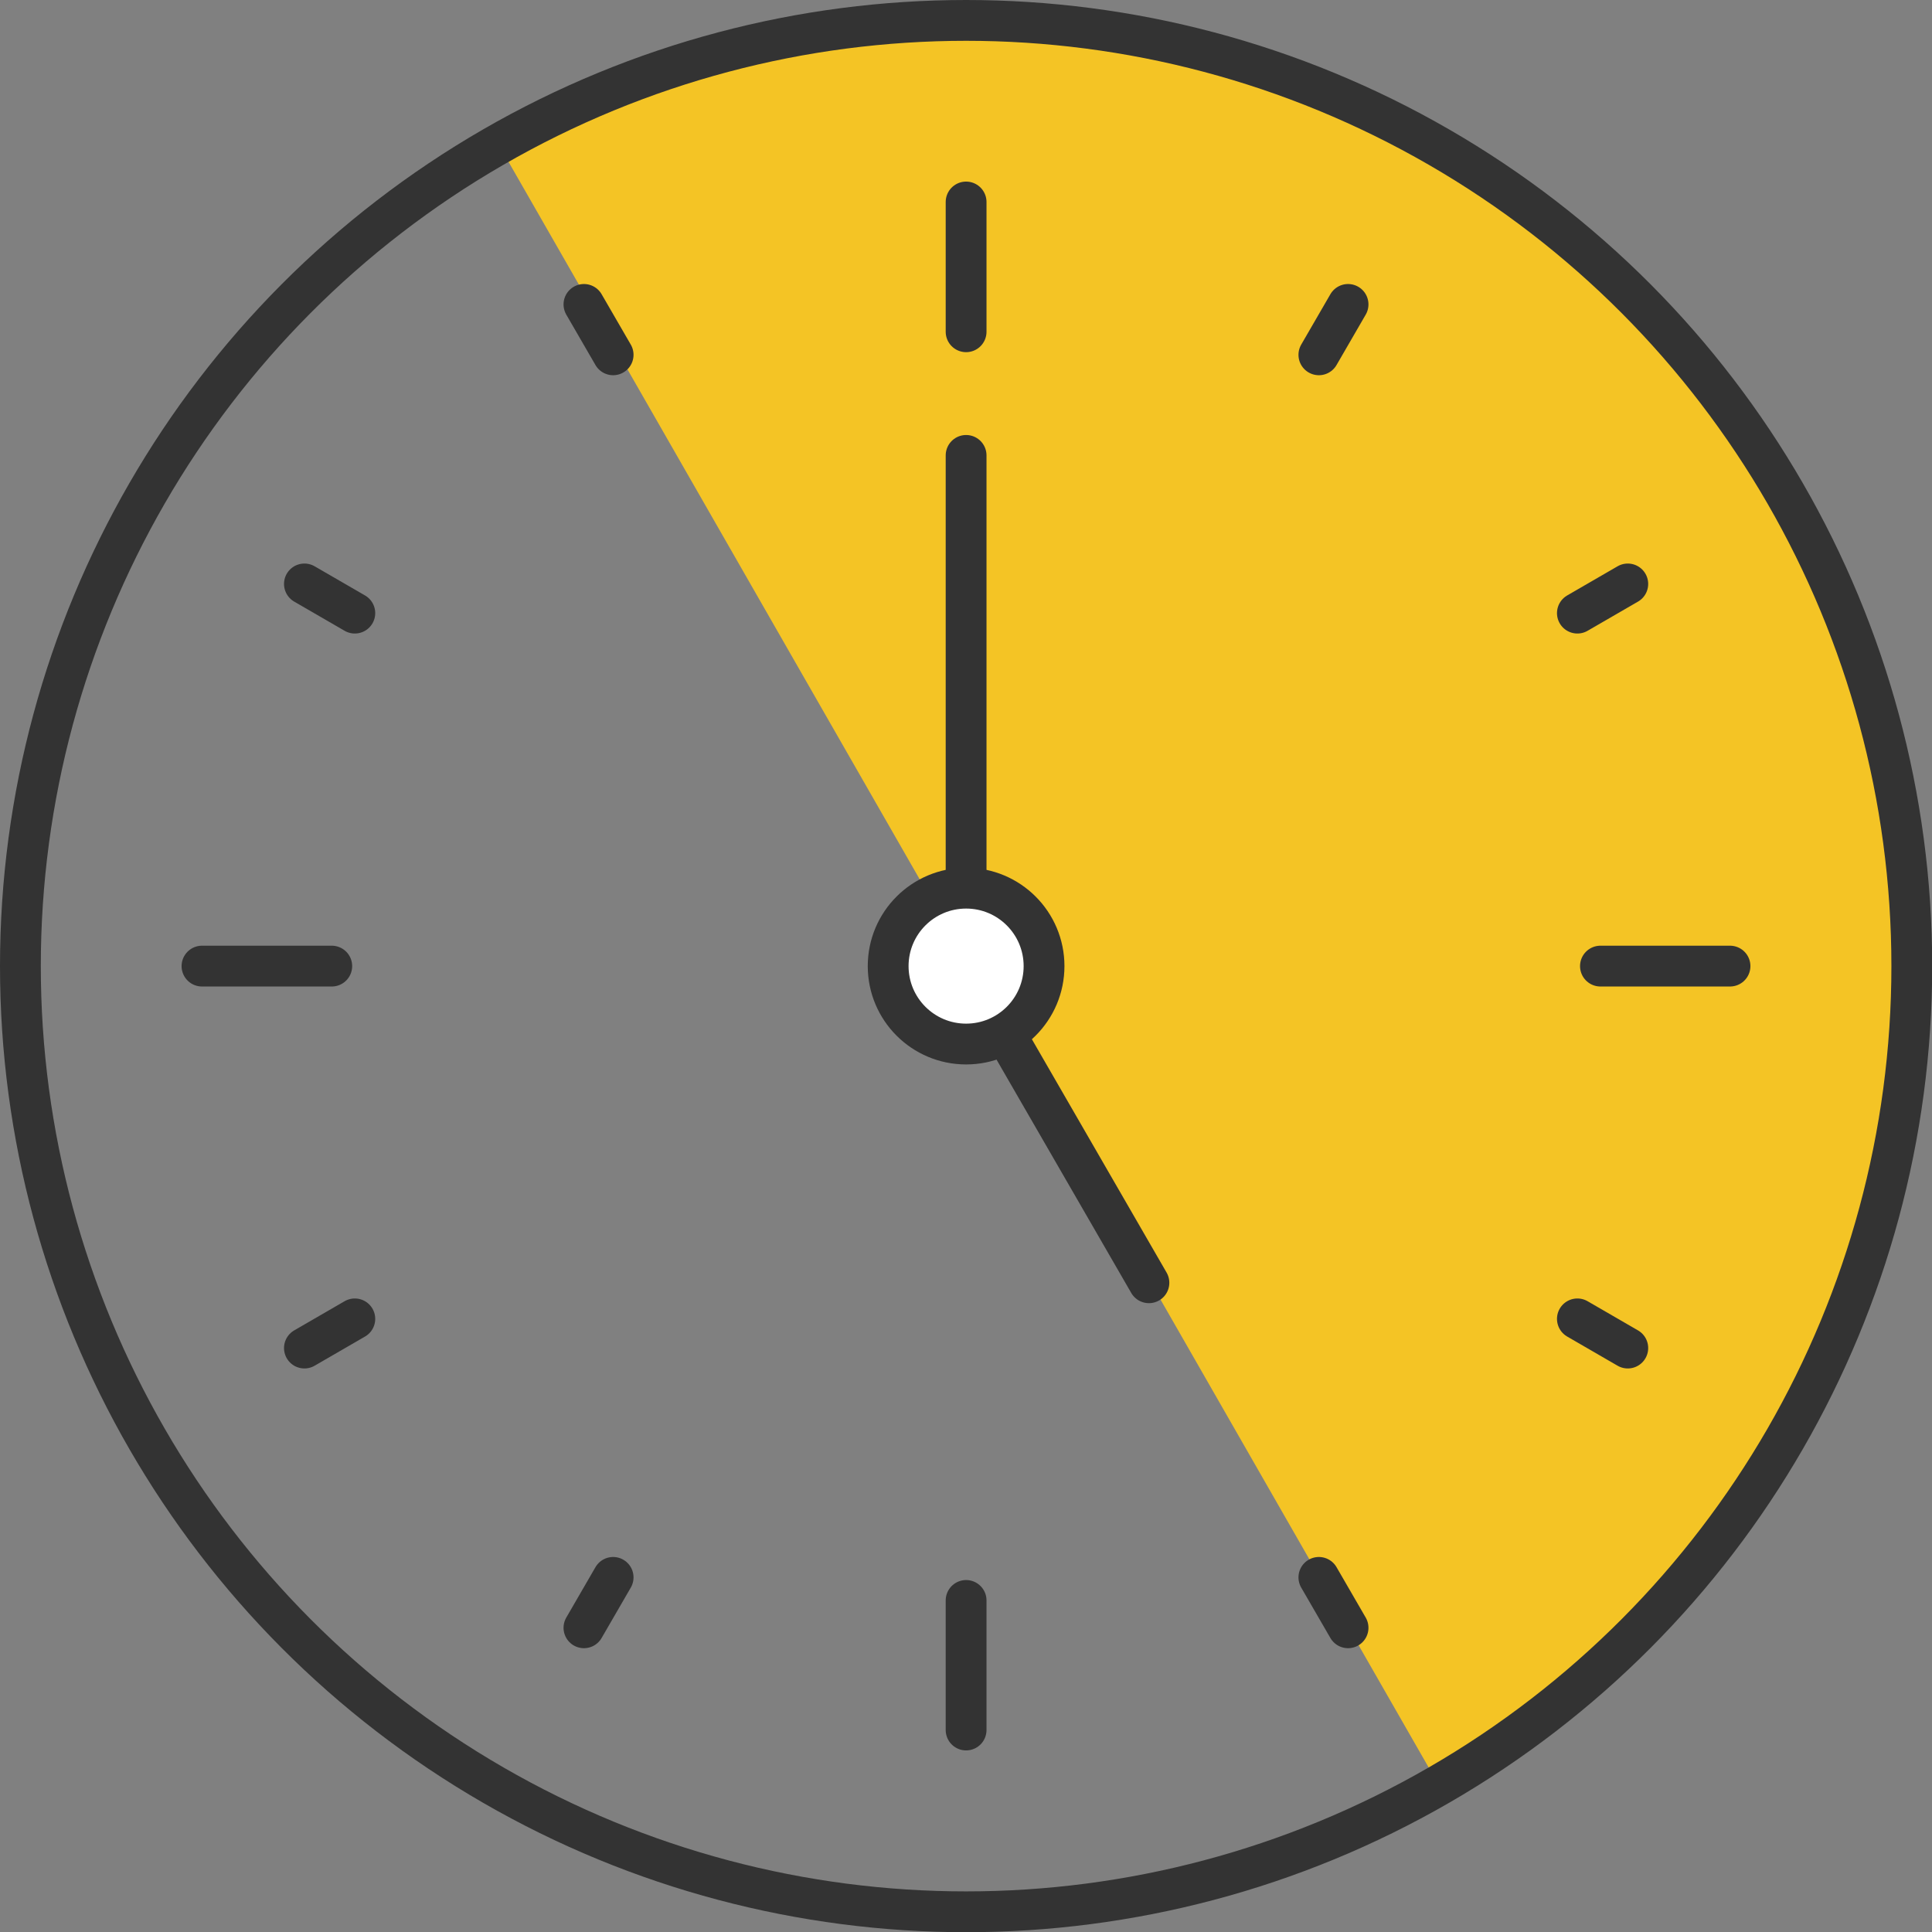
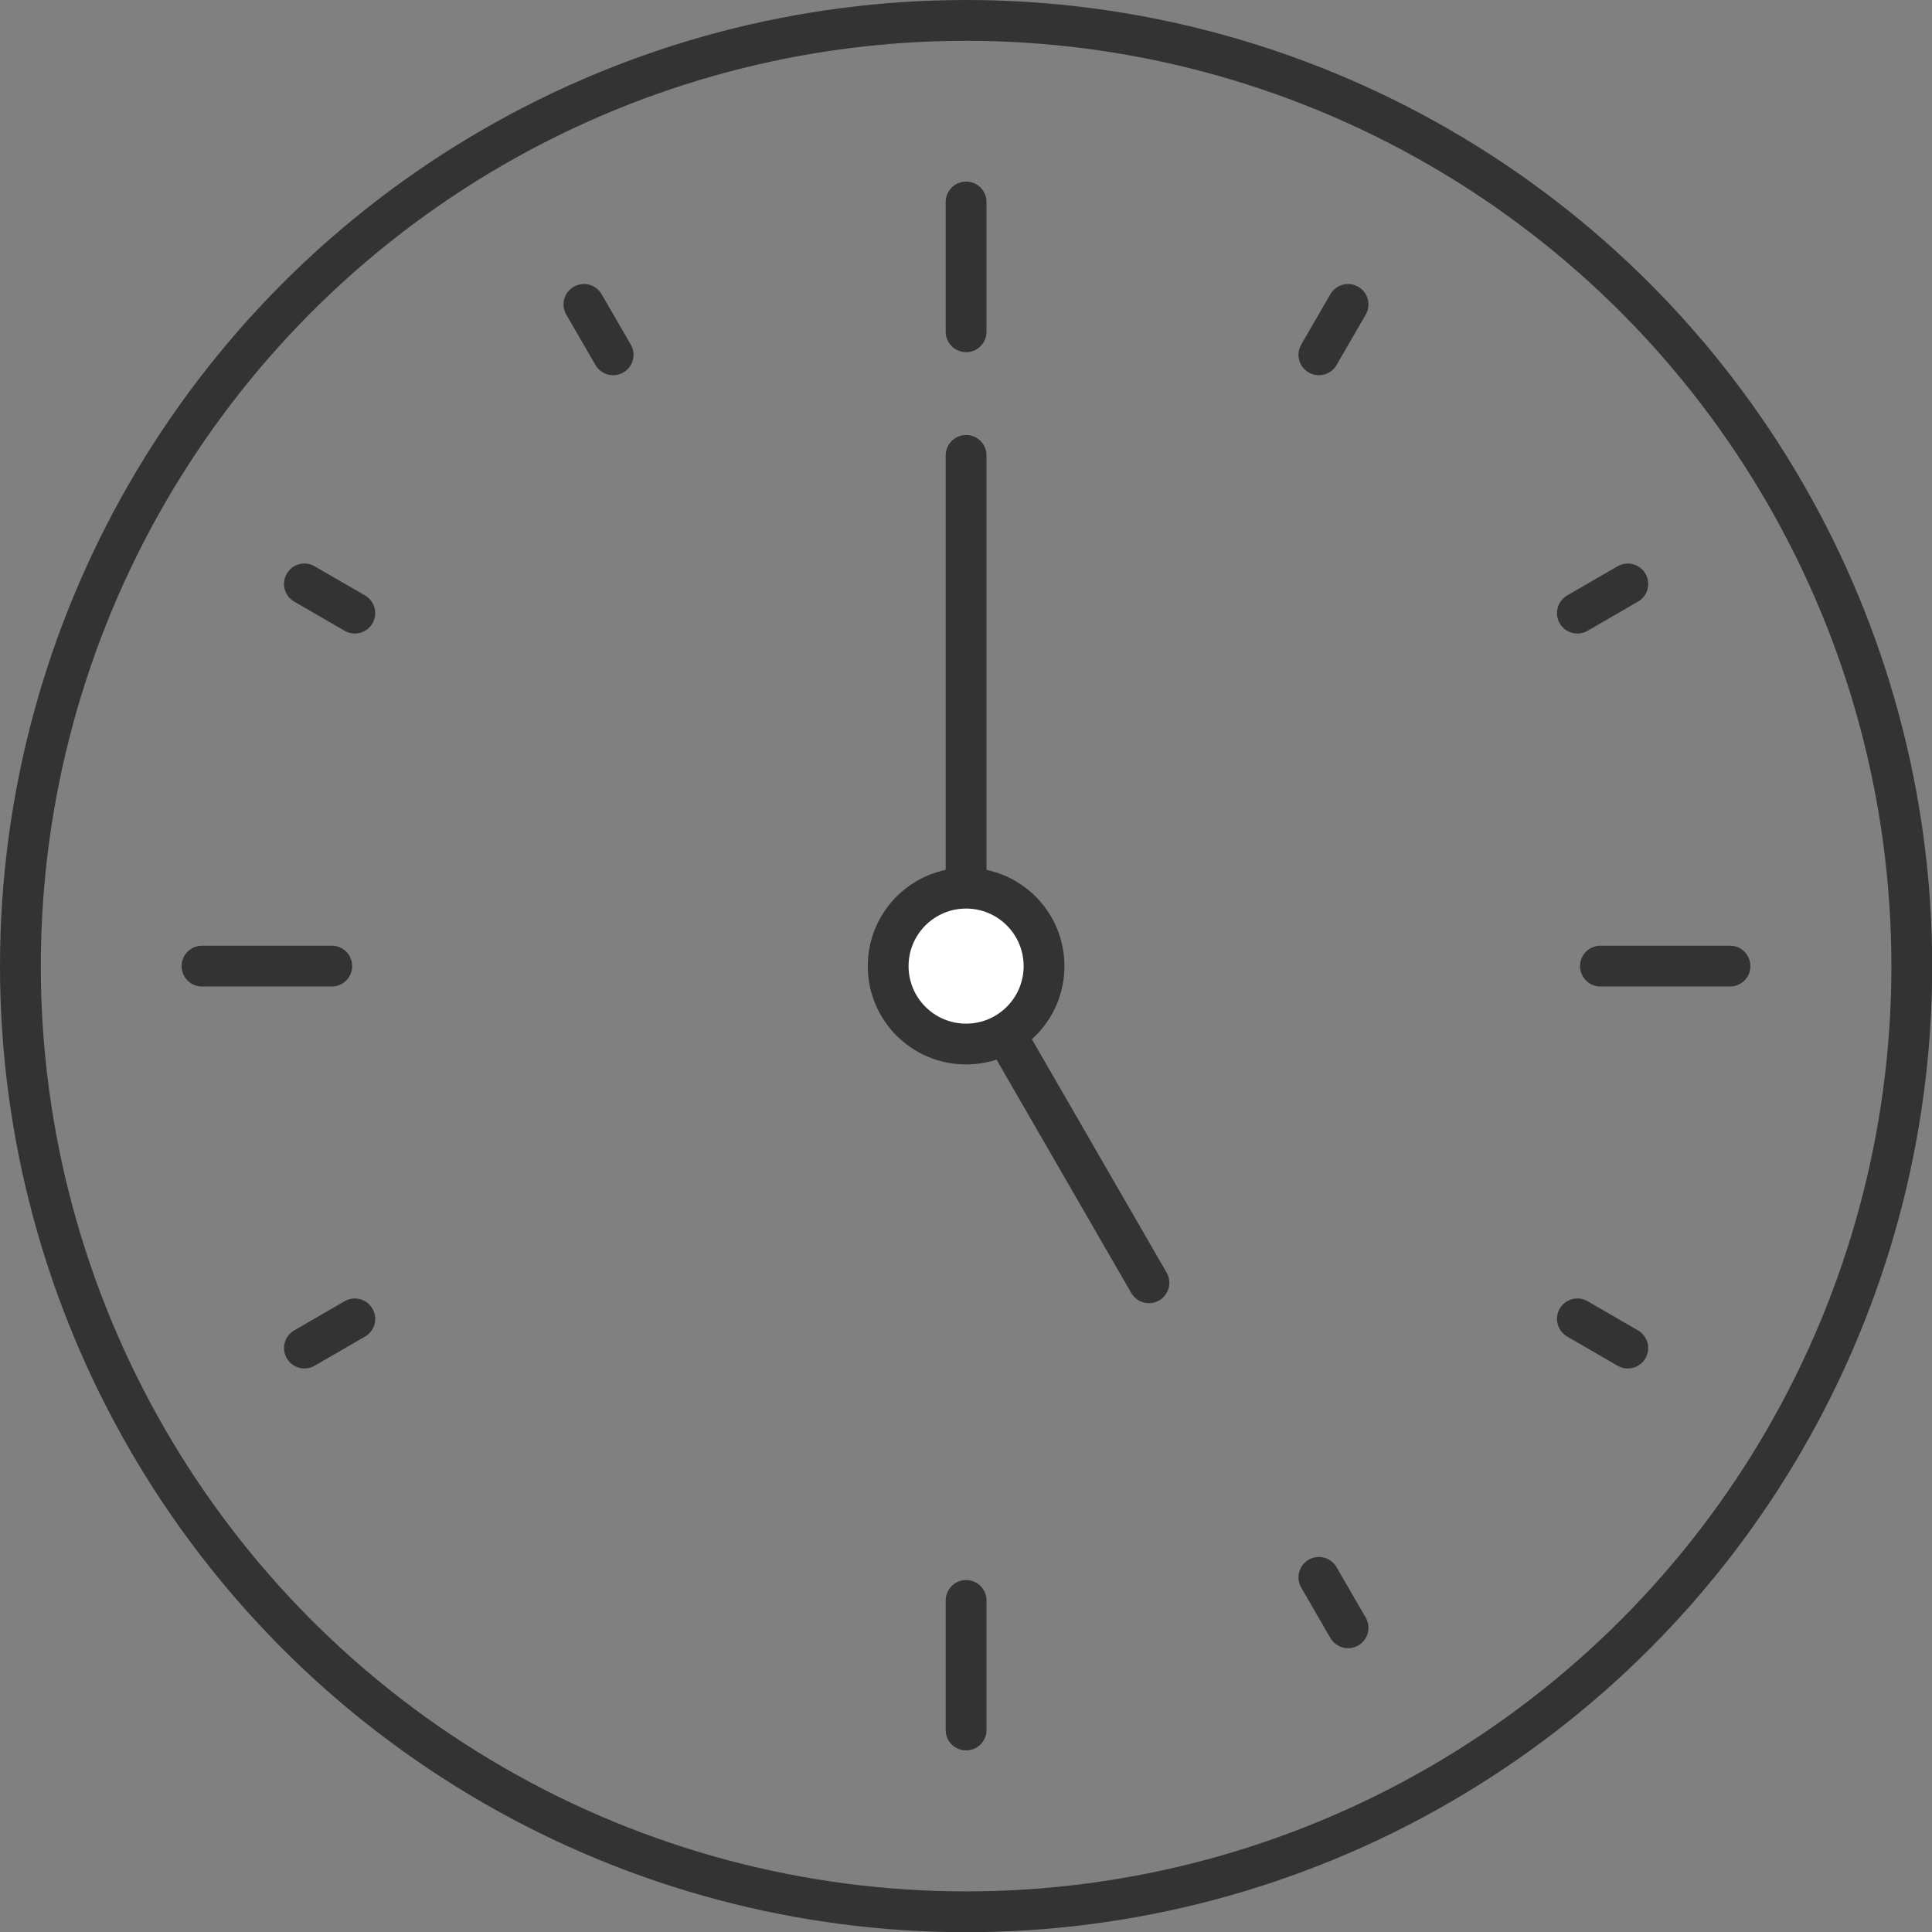
<svg xmlns="http://www.w3.org/2000/svg" viewBox="0 0 94.69 94.69">
  <rect x="0" y="0" width="94.69" height="94.69" fill="#808080" stroke="none" />
  <defs>
    <style>.cls-1{fill:#f4c425;}.cls-2{fill:none;}.cls-2,.cls-3{stroke:#333;stroke-linecap:round;stroke-linejoin:round;stroke-width:2px;}.cls-3{fill:#fff;}</style>
  </defs>
  <title>アセット 2</title>
  <g id="レイヤー_2" data-name="レイヤー 2">
    <g id="レイヤー_1-2" data-name="レイヤー 1">
-       <path class="cls-1" d="M70.51,87.48A46.34,46.34,0,0,0,24.43,7.07Z" />
      <circle class="cls-2" cx="47.35" cy="47.35" r="46.35" />
      <line class="cls-2" x1="47.35" y1="9.9" x2="47.35" y2="16.26" />
      <line class="cls-2" x1="47.35" y1="78.44" x2="47.35" y2="84.79" />
      <line class="cls-2" x1="14.92" y1="28.62" x2="17.39" y2="30.05" />
      <line class="cls-2" x1="14.92" y1="66.07" x2="17.39" y2="64.64" />
-       <line class="cls-2" x1="28.62" y1="79.78" x2="30.05" y2="77.31" />
      <line class="cls-2" x1="79.78" y1="66.07" x2="77.31" y2="64.64" />
      <line class="cls-2" x1="79.78" y1="28.62" x2="77.31" y2="30.05" />
      <line class="cls-2" x1="66.07" y1="14.92" x2="64.64" y2="17.39" />
      <line class="cls-2" x1="66.07" y1="79.78" x2="64.64" y2="77.31" />
      <line class="cls-2" x1="28.62" y1="14.92" x2="30.05" y2="17.39" />
      <polyline class="cls-2" points="47.35 22.32 47.35 47.35 56.31 62.87" />
      <circle class="cls-3" cx="47.35" cy="47.35" r="3.82" />
      <line class="cls-2" x1="84.79" y1="47.35" x2="78.44" y2="47.35" />
      <line class="cls-2" x1="16.26" y1="47.35" x2="9.9" y2="47.35" />
    </g>
  </g>
</svg>